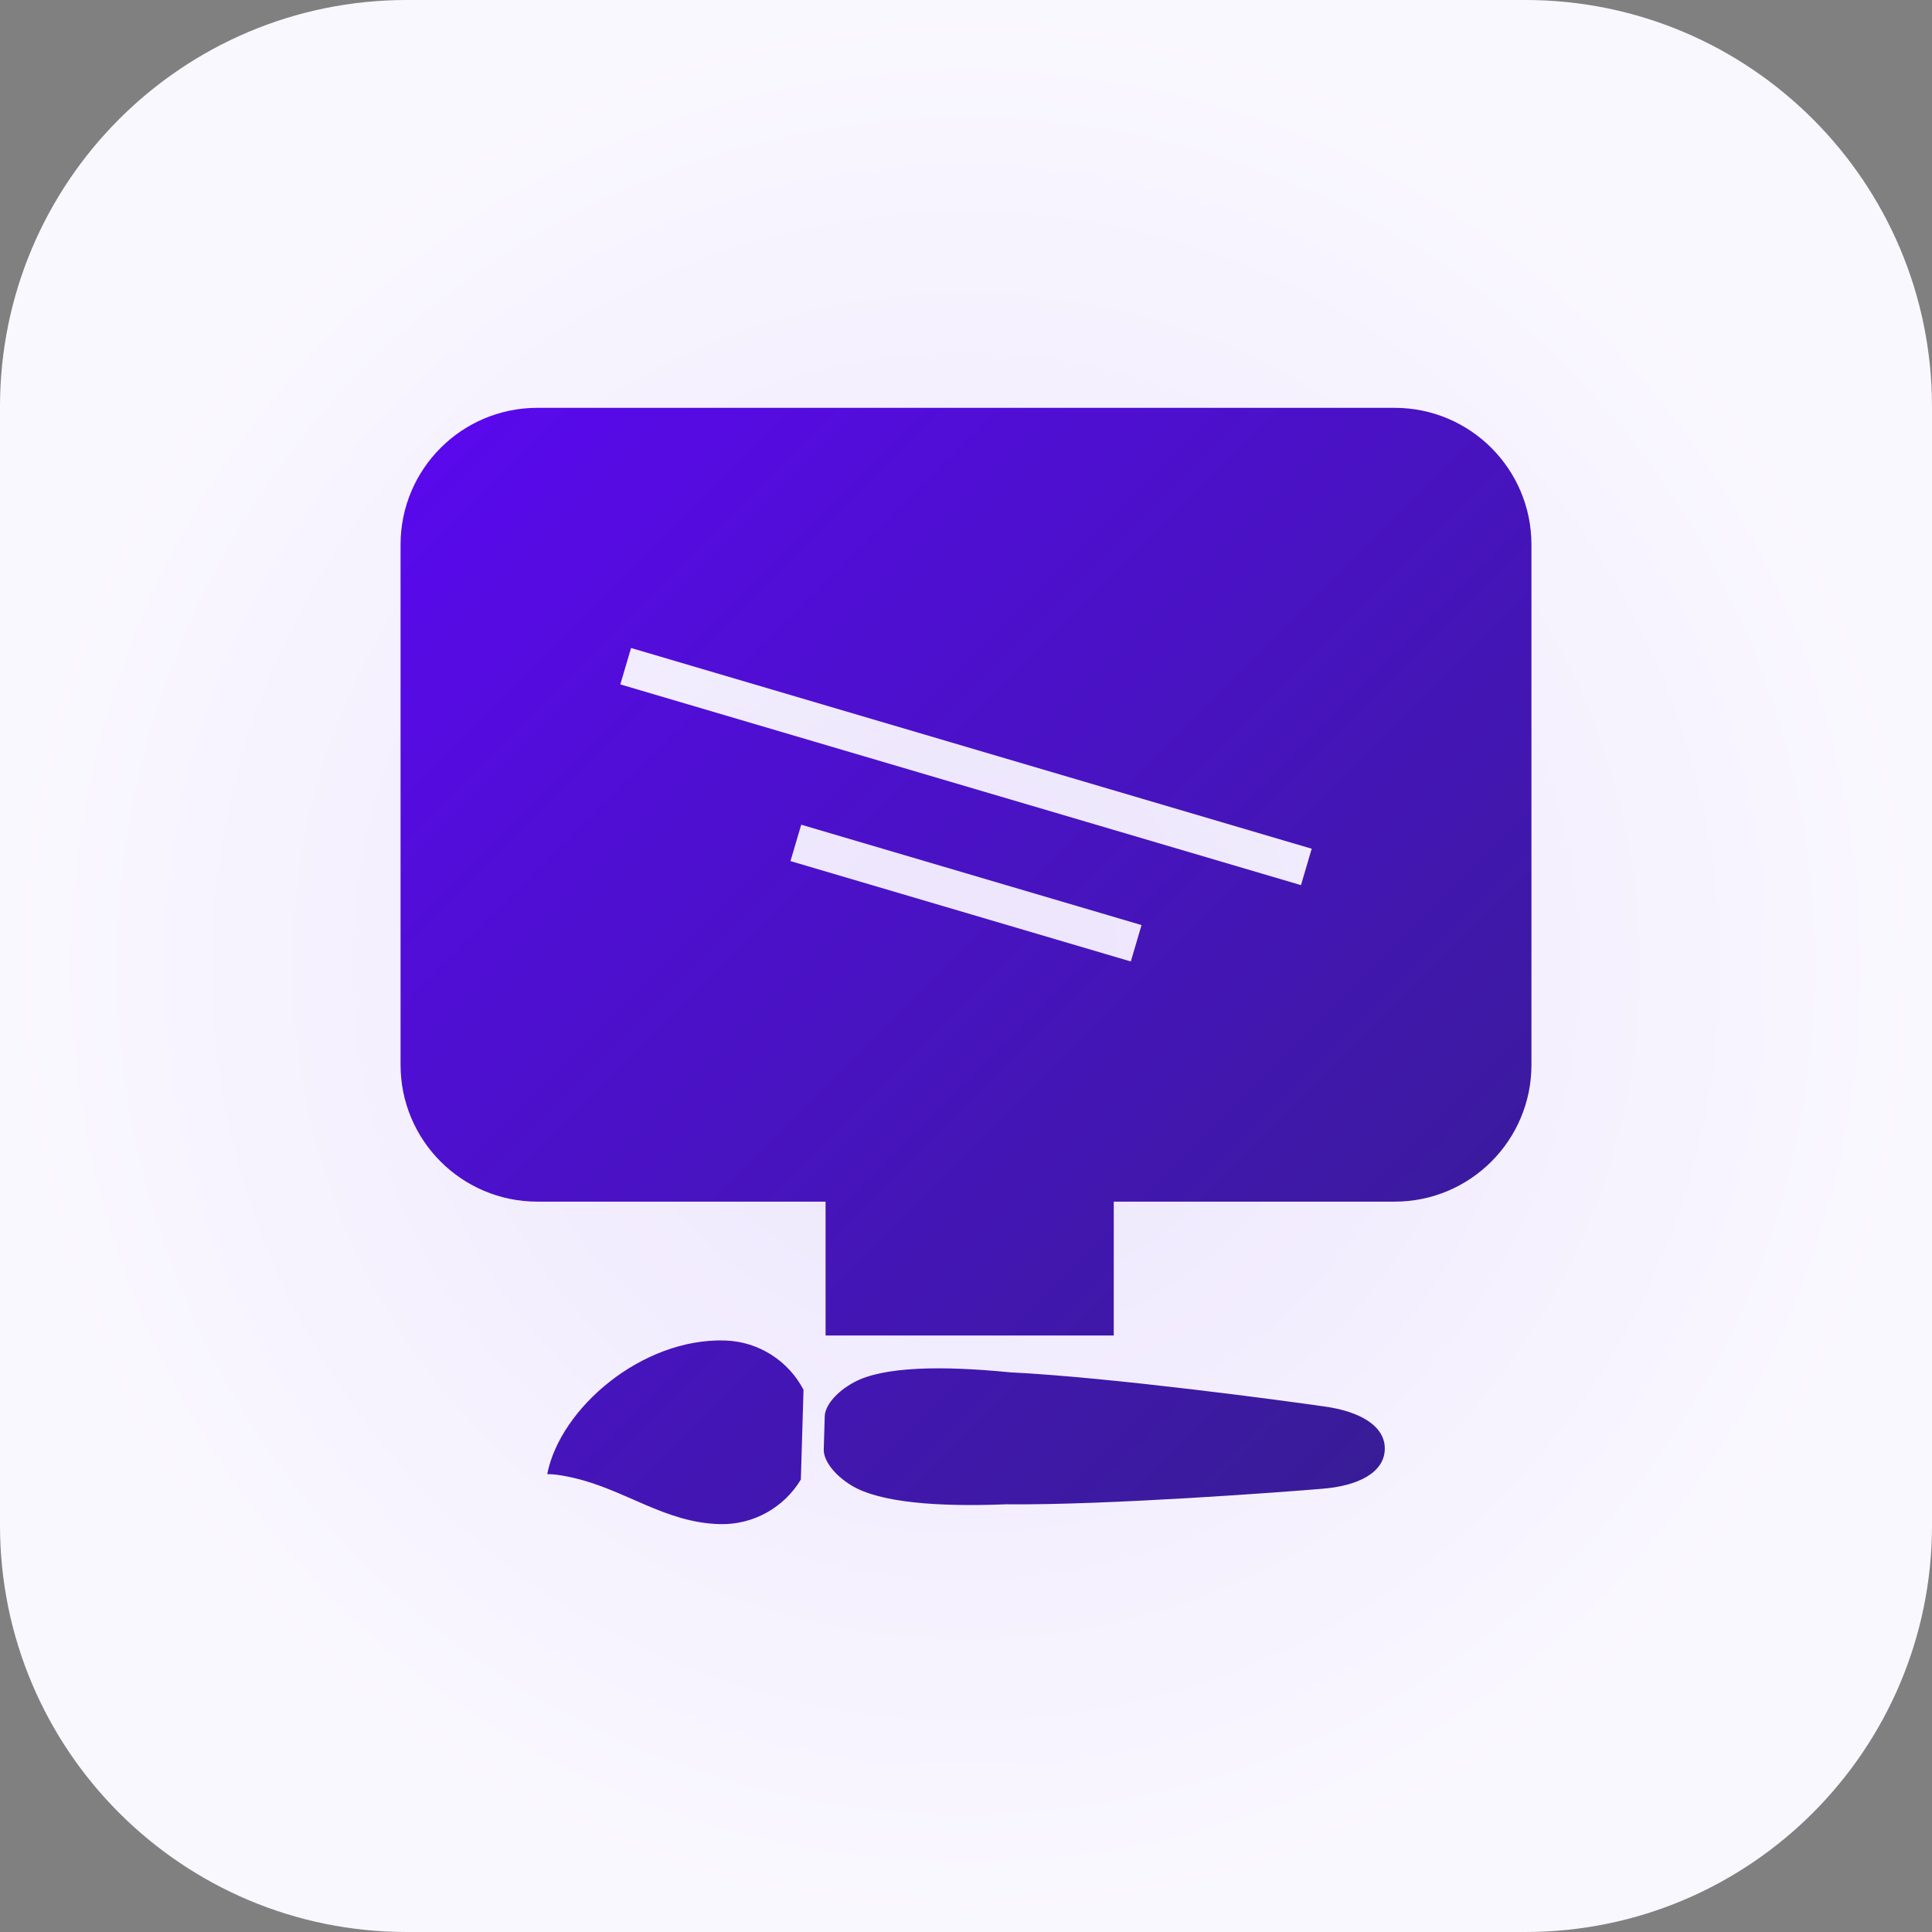
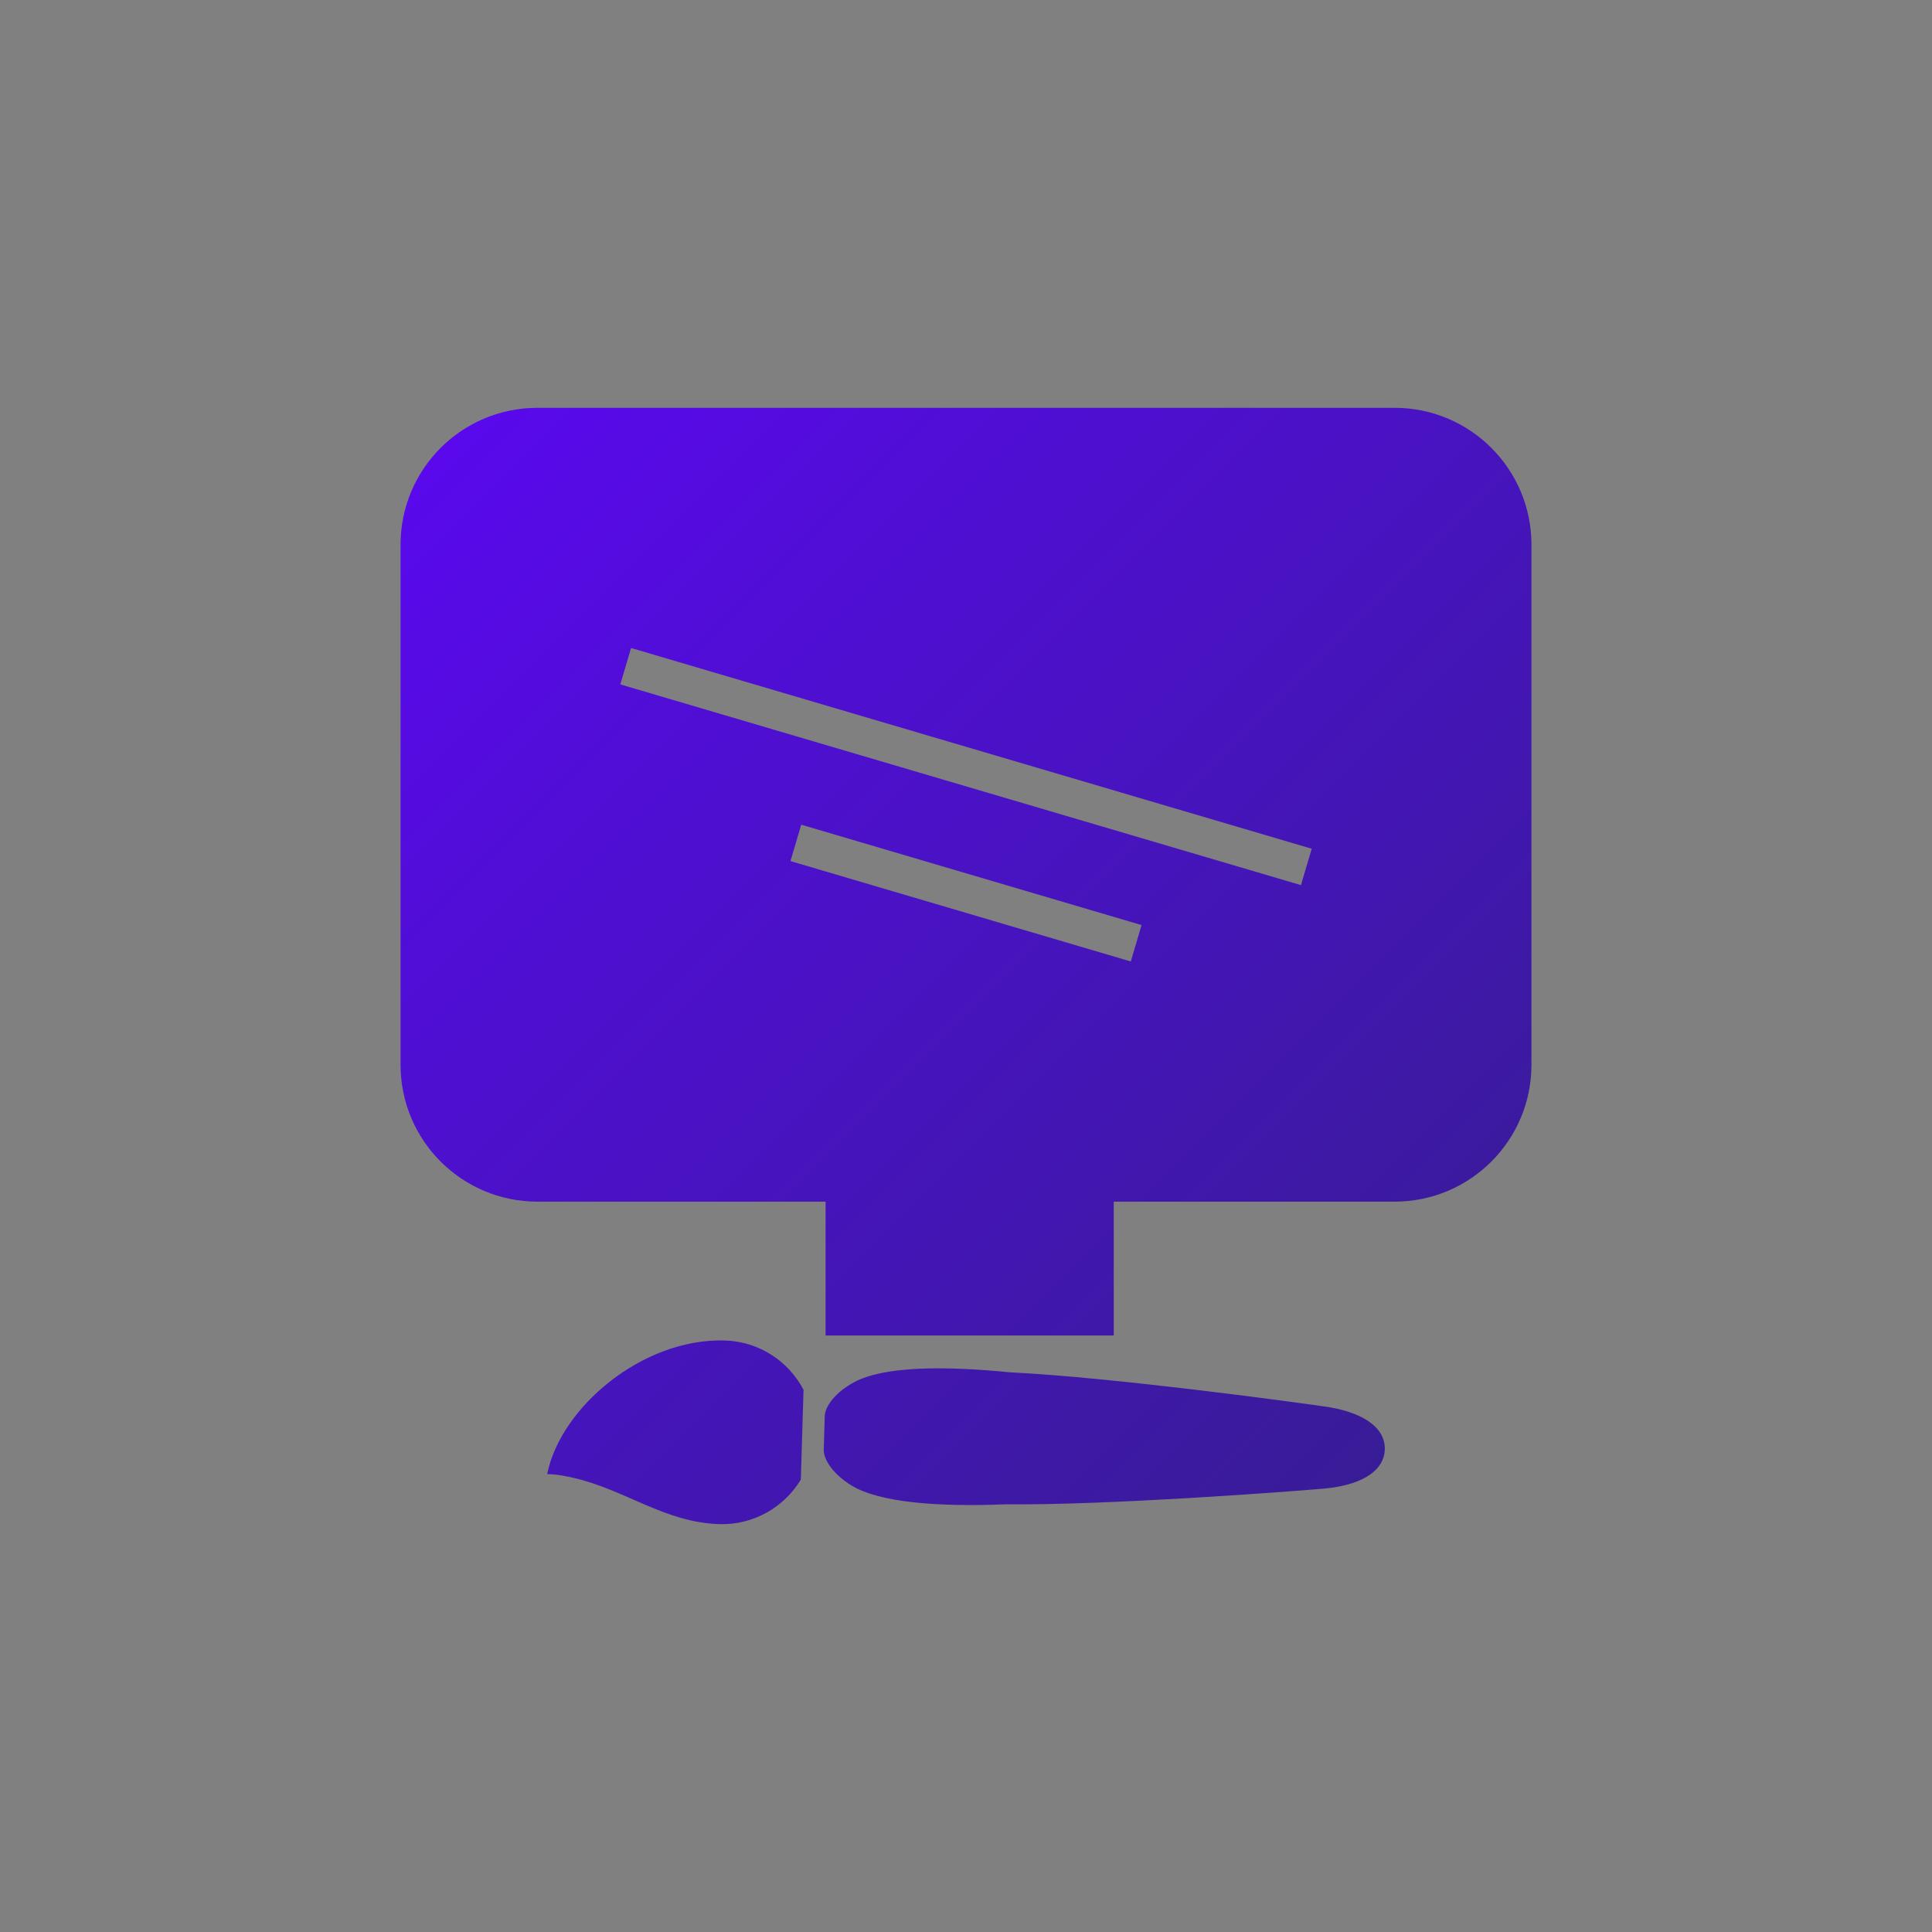
<svg xmlns="http://www.w3.org/2000/svg" version="1.1" id="Слой_1" x="0px" y="0px" viewBox="0 0 72.176 72.176" xml:space="preserve">
  <rect x="0" y="0" width="72.176" height="72.176" fill="#808080" stroke="none" />
  <g>
    <radialGradient id="SVGID_1_" cx="36.088" cy="36.088" r="36.088" gradientUnits="userSpaceOnUse">
      <stop offset="0.125" style="stop-color:#EDE6FD" />
      <stop offset="1" style="stop-color:#FAF8FF" />
    </radialGradient>
-     <path fill="url(#SVGID_1_)" d="M56.981,72.176H15.195C6.803,72.176,0,65.373,0,56.981V15.195C0,6.803,6.803,0,15.195,0h41.786 c8.392,0,15.195,6.803,15.195,15.195v41.786C72.176,65.373,65.373,72.176,56.981,72.176z" />
  </g>
  <linearGradient id="SVGID_00000045595269277671286450000005038107909681470905_" gradientUnits="userSpaceOnUse" x1="17.685" y1="15.509" x2="54.241" y2="52.065">
    <stop offset="0" style="stop-color:#5909EC" />
    <stop offset="0.999" style="stop-color:#381C97" />
  </linearGradient>
  <path fill="url(#SVGID_00000045595269277671286450000005038107909681470905_)" d="M51.733,54.149 c-0.025,0.851-0.966,1.368-2.381,1.472c-1.269,0.108-7.975,0.616-11.772,0.577c-2.526,0.1-4.715-0.059-5.774-0.706 c-0.669-0.409-1.043-0.955-1.032-1.341l0.037-1.243c0.011-0.386,0.416-0.908,1.109-1.277c1.095-0.584,3.29-0.614,5.806-0.364 c3.793,0.185,10.457,1.089,11.718,1.272C50.85,52.726,51.759,53.297,51.733,54.149z M27.077,50.078 c-3.081-0.091-6.145,2.51-6.635,4.994c0,0,0.287-0.023,0.988,0.139c1.944,0.448,3.401,1.667,5.444,1.727 c1.285,0.038,2.425-0.636,3.044-1.664l0.1-3.355C29.461,50.856,28.362,50.116,27.077,50.078z M57.212,20.347v19.433 c0,2.823-2.288,5.111-5.111,5.111H41.608v5H30.842v-5H20.075c-2.823,0-5.111-2.288-5.111-5.111V20.347 c0-2.823,2.288-5.111,5.111-5.111h32.026C54.924,15.236,57.212,17.524,57.212,20.347z M42.646,34.559l-12.714-3.75l-0.401,1.36 l12.714,3.75L42.646,34.559z M49.003,31.707l-25.428-7.499l-0.401,1.36l25.428,7.499L49.003,31.707z" />
</svg>